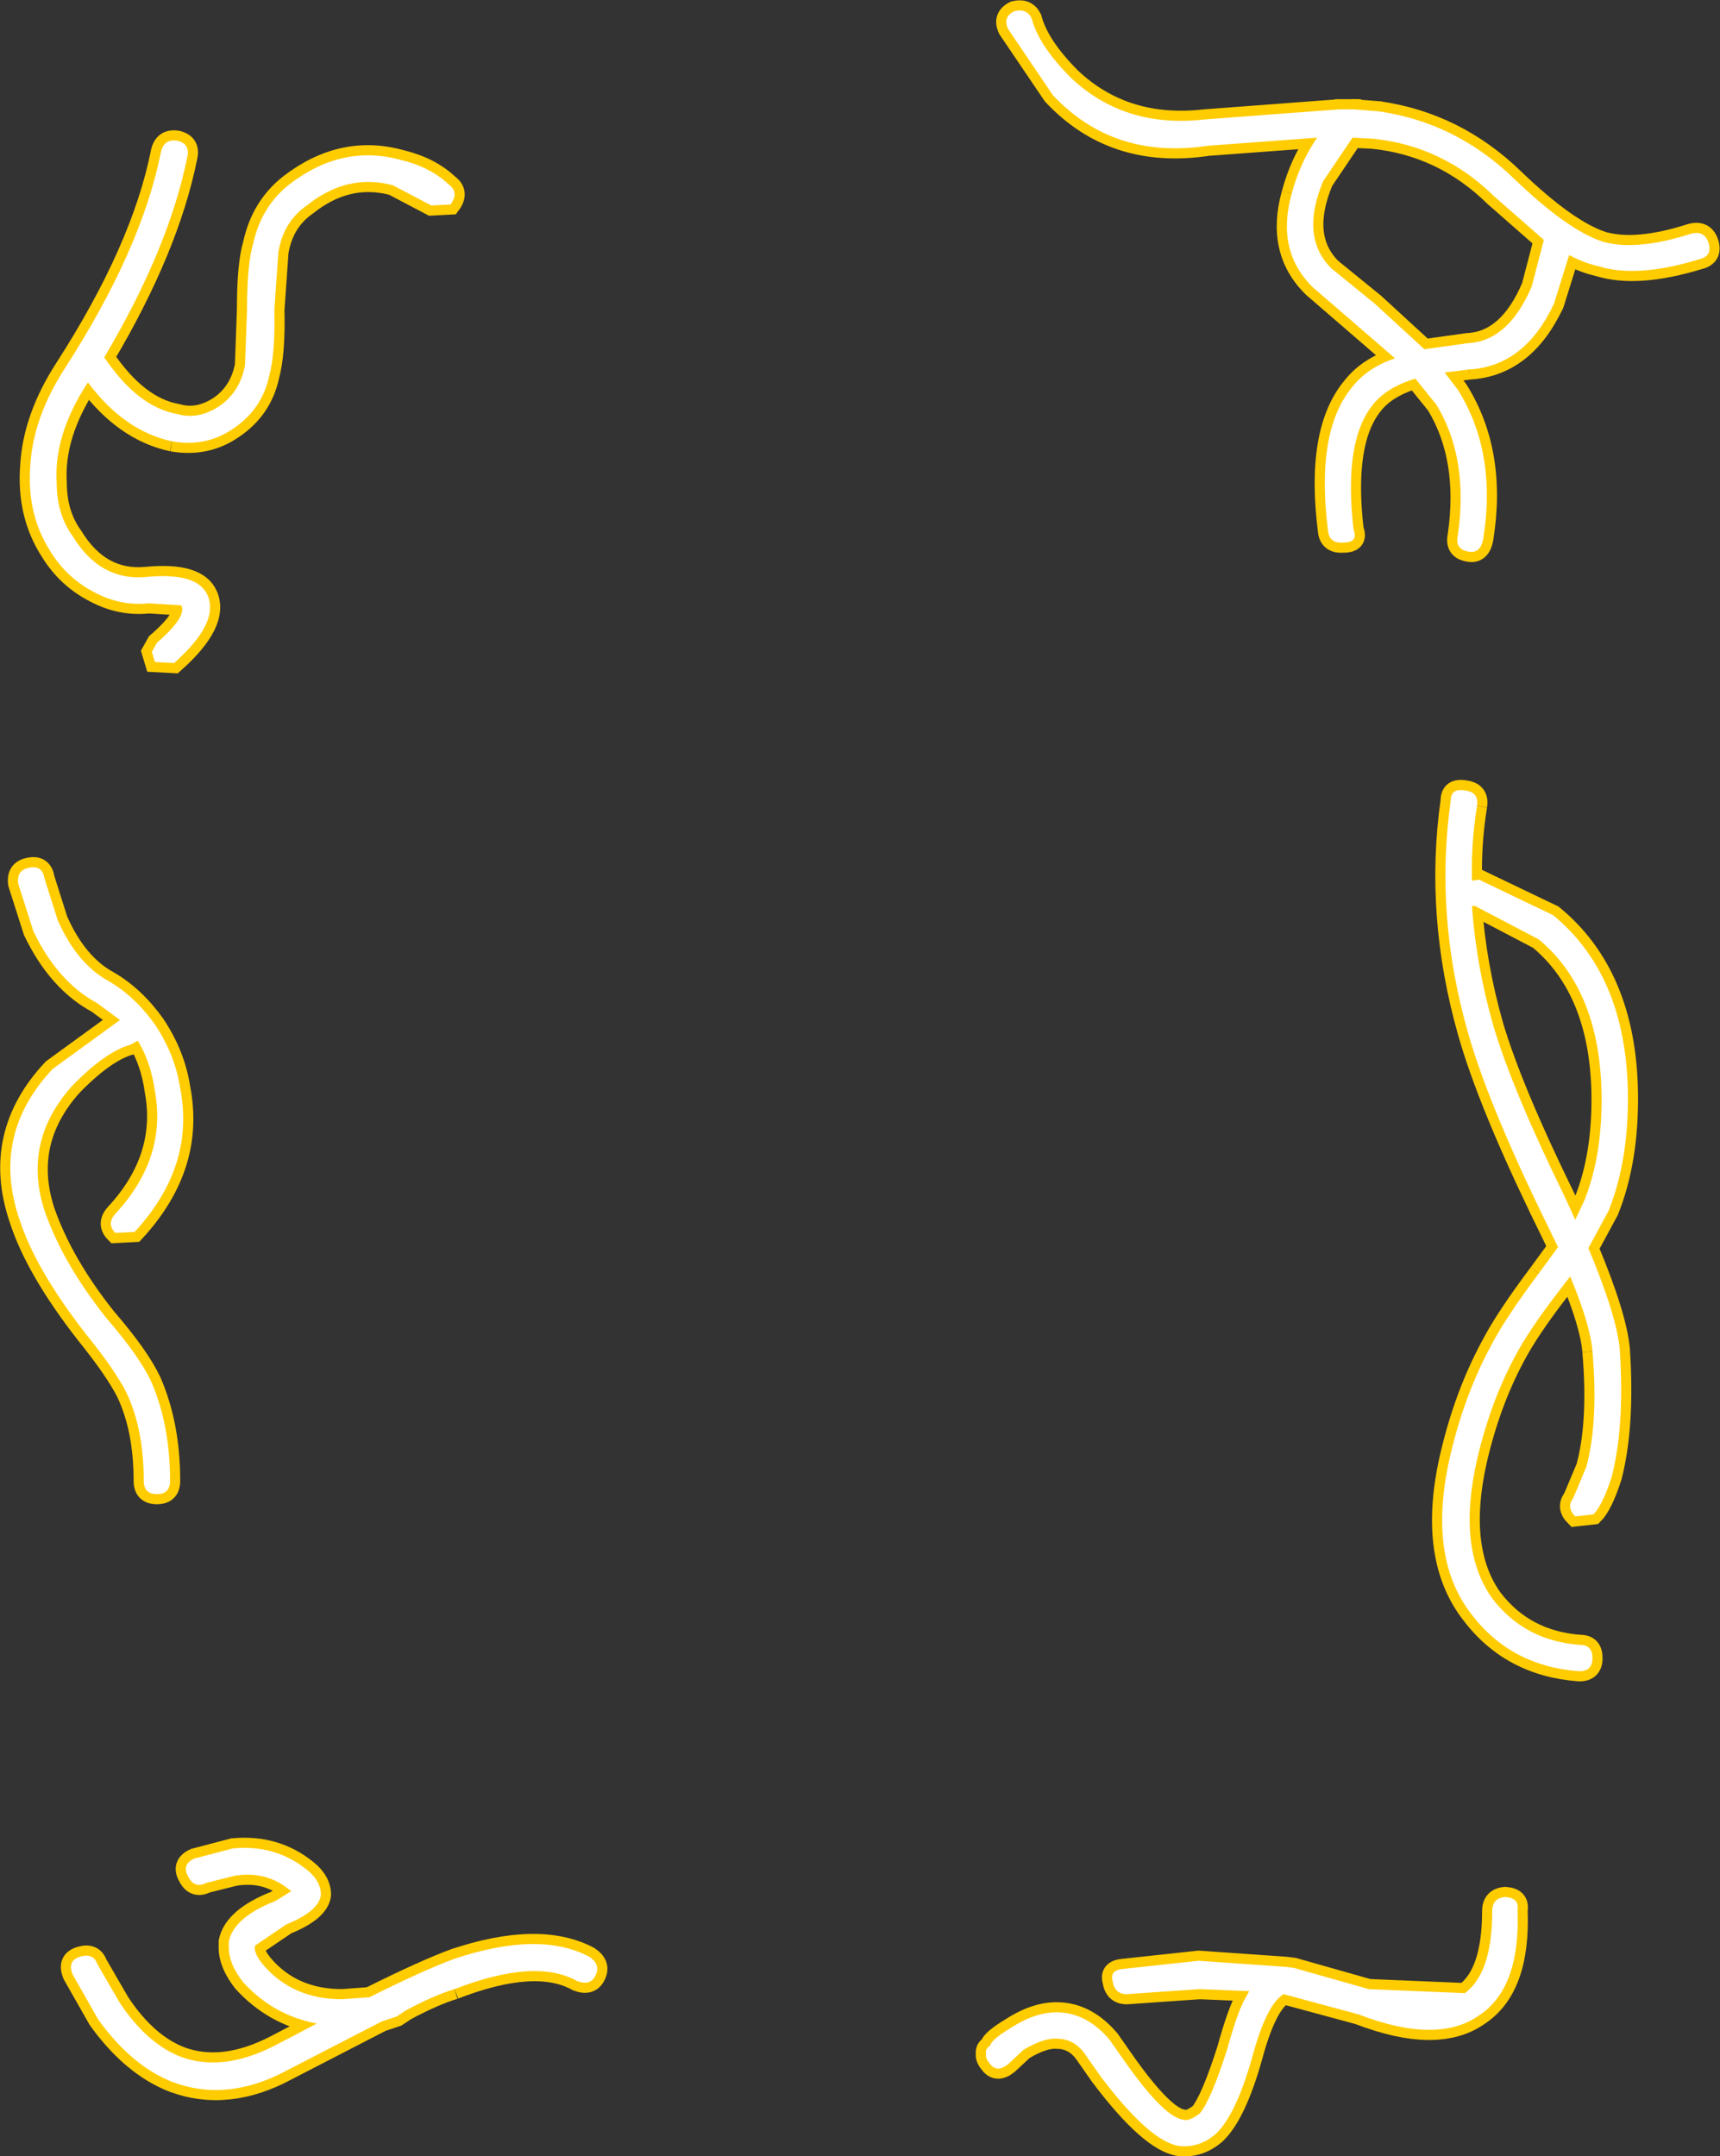
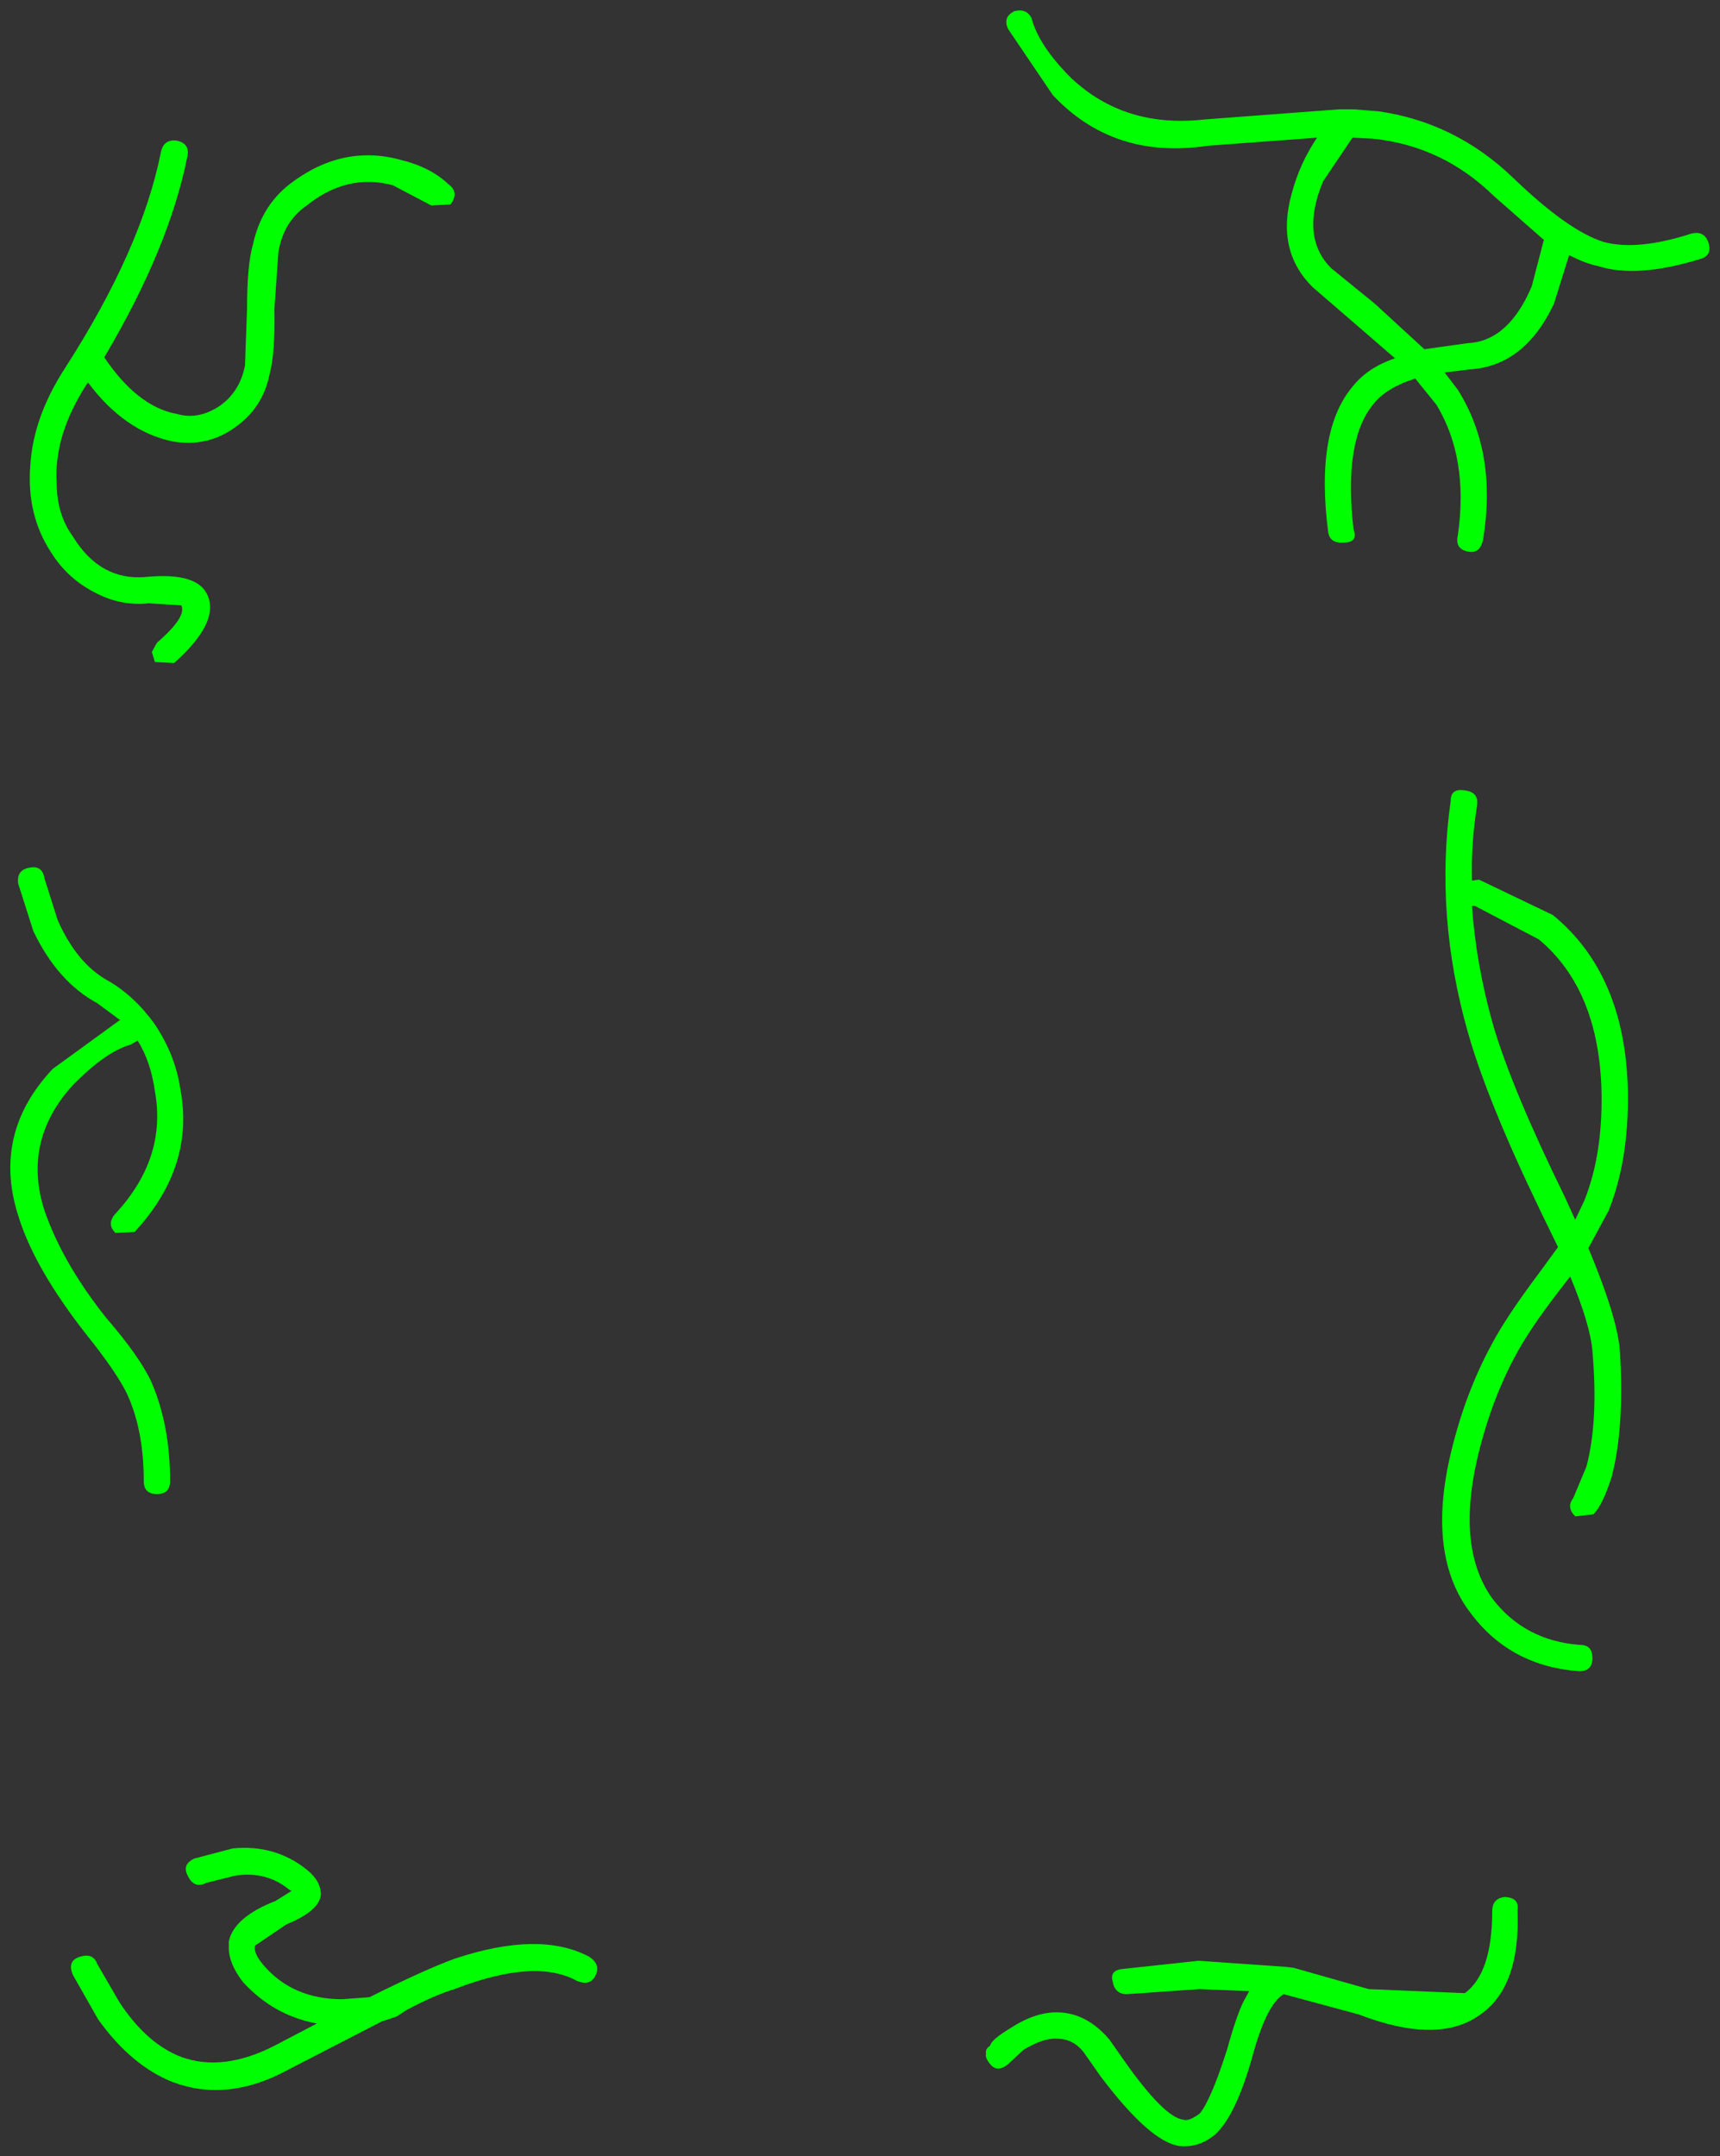
<svg xmlns="http://www.w3.org/2000/svg" height="106.5px" width="84.95px">
  <rect width="100%" height="100%" fill="#333333" stroke="none" />
  <g transform="matrix(1.0, 0.0, 0.0, 1.0, 11.25, 20.2)">
    <path d="M-2.5 0.25 Q-1.45 0.55 -0.4 -0.15 0.6 -0.85 0.85 -2.15 L0.95 -4.9 Q0.95 -7.15 1.25 -8.15 1.65 -10.0 3.05 -11.1 5.65 -13.1 8.55 -12.3 10.0 -11.95 10.9 -11.1 11.45 -10.7 11.0 -10.1 L10.05 -10.05 8.15 -11.05 Q5.9 -11.65 3.9 -10.05 2.75 -9.25 2.5 -7.75 L2.3 -4.9 Q2.35 -2.75 2.05 -1.65 1.7 0.0 0.3 0.95 -1.05 1.9 -2.75 1.6 -5.1 1.1 -6.9 -1.3 L-6.95 -1.25 Q-8.6 1.3 -8.45 3.65 -8.45 5.2 -7.65 6.3 -6.3 8.5 -4.05 8.3 -1.5 8.05 -1.0 9.2 -0.4 10.55 -2.65 12.55 L-3.6 12.5 -3.75 12.0 -3.5 11.55 Q-2.0 10.25 -2.3 9.7 L-3.9 9.6 Q-5.3 9.75 -6.6 9.05 -7.95 8.35 -8.75 7.05 -9.95 5.2 -9.75 2.75 -9.6 0.4 -8.05 -2.0 -4.25 -7.9 -3.3 -12.7 -3.15 -13.35 -2.5 -13.25 -1.85 -13.1 -2.0 -12.45 -2.9 -7.95 -6.1 -2.55 -4.45 -0.1 -2.5 0.25 M53.8 -13.4 L48.4 -13.0 Q43.75 -12.3 40.75 -15.5 L38.55 -18.75 Q38.25 -19.35 38.85 -19.65 39.45 -19.8 39.7 -19.3 40.05 -17.95 41.65 -16.35 44.3 -13.85 48.25 -14.3 L54.9 -14.8 54.75 -14.65 53.8 -13.4 54.75 -14.65 54.9 -14.8 55.6 -14.8 56.85 -14.7 Q60.65 -14.15 63.5 -11.4 66.2 -8.8 67.95 -8.25 69.6 -7.8 72.25 -8.65 72.95 -8.85 73.15 -8.15 73.3 -7.55 72.7 -7.4 69.6 -6.45 67.7 -7.05 67.0 -7.2 66.25 -7.6 L65.5 -5.2 Q64.05 -2.1 61.3 -1.95 L60.1 -1.8 60.75 -0.95 Q62.7 2.15 62.0 6.45 61.85 7.15 61.3 7.05 60.6 6.95 60.75 6.25 61.3 2.45 59.7 -0.2 L58.65 -1.5 Q57.2 -1.05 56.55 -0.2 55.1 1.6 55.6 5.95 55.85 6.6 55.1 6.6 54.45 6.65 54.35 6.1 53.7 1.1 55.55 -1.1 56.3 -2.05 57.65 -2.5 L55.8 -4.1 53.6 -6.0 Q51.75 -7.8 52.55 -10.65 52.95 -12.15 53.8 -13.4 M55.55 -13.4 L55.75 -13.8 Q56.15 -14.25 55.65 -14.65 L55.6 -14.8 55.65 -14.65 Q56.15 -14.25 55.75 -13.8 L55.55 -13.4 54.1 -11.25 Q52.95 -8.5 54.5 -6.95 L56.65 -5.2 59.1 -2.95 61.25 -3.25 Q63.25 -3.35 64.4 -6.05 L65.0 -8.35 62.55 -10.5 Q60.0 -13.0 56.55 -13.35 L55.55 -13.4 M66.25 -7.6 L66.4 -8.5 Q66.35 -9.3 65.75 -9.25 65.1 -9.35 65.05 -8.7 L65.0 -8.35 65.05 -8.7 Q65.1 -9.35 65.75 -9.25 66.35 -9.3 66.4 -8.5 L66.25 -7.6 M58.65 -1.5 L60.1 -1.8 58.65 -1.5 M59.1 -2.95 L57.65 -2.5 59.1 -2.95 M61.45 23.3 L61.8 23.25 65.45 25.0 Q69.05 27.95 69.15 33.75 69.2 37.1 68.2 39.6 L67.2 41.45 66.55 40.05 67.2 41.45 Q68.6 44.8 68.75 46.45 69.0 50.25 68.35 52.75 67.9 54.15 67.45 54.6 L66.55 54.7 Q66.1 54.25 66.45 53.8 L67.1 52.25 Q67.7 50.0 67.4 46.55 67.3 45.25 66.3 42.85 L65.8 43.5 Q64.25 45.5 63.55 46.85 62.35 49.1 61.7 51.9 60.7 56.3 62.45 58.75 64.05 60.85 66.8 61.05 67.4 61.05 67.4 61.7 67.4 62.35 66.75 62.35 63.35 62.1 61.4 59.5 59.2 56.65 60.4 51.6 61.1 48.65 62.4 46.25 63.1 44.9 64.75 42.7 L65.7 41.4 64.8 39.55 Q62.2 34.15 61.25 30.8 59.6 25.0 60.4 19.35 60.4 18.7 61.15 18.85 61.8 18.95 61.7 19.6 61.4 21.45 61.45 23.3 L61.45 24.55 61.45 23.3 M66.55 40.05 L67.0 39.1 Q67.9 36.85 67.85 33.8 67.75 28.7 64.75 26.2 L61.6 24.55 61.45 24.55 Q61.65 27.45 62.5 30.45 63.45 33.65 66.05 38.95 L66.55 40.05 M66.3 42.85 L65.7 41.4 66.3 42.85 M11.2 78.05 Q10.2 78.35 8.8 79.1 L8.35 79.4 7.6 79.65 2.95 82.05 Q0.0 83.65 -2.7 82.65 -4.75 81.85 -6.4 79.55 L-7.65 77.35 Q-7.95 76.65 -7.3 76.45 -6.65 76.25 -6.45 76.8 L-5.35 78.7 Q-4.0 80.75 -2.3 81.4 -0.25 82.15 2.3 80.85 L4.4 79.75 Q2.25 79.35 0.75 77.7 0.05 76.8 0.05 76.0 L0.05 75.7 Q0.3 74.5 2.35 73.7 L3.15 73.2 3.05 73.15 Q1.9 72.2 0.35 72.45 L-1.05 72.8 Q-1.65 73.1 -1.95 72.5 -2.3 71.9 -1.65 71.6 L0.25 71.1 Q2.35 70.9 3.9 72.15 4.6 72.7 4.6 73.4 4.5 74.2 2.9 74.85 L1.35 75.9 Q1.25 76.25 1.75 76.85 3.2 78.55 5.65 78.55 L7.0 78.45 Q9.7 77.1 11.2 76.55 15.4 75.15 17.85 76.45 18.45 76.85 18.15 77.4 17.9 77.9 17.25 77.65 15.2 76.5 11.2 78.05 M8.8 79.1 L8.7 78.55 Q8.5 77.9 7.9 78.15 L7.0 78.45 7.9 78.15 Q8.5 77.9 8.7 78.55 L8.8 79.1 M7.6 79.65 L5.6 79.85 4.4 79.75 5.6 79.85 7.6 79.65 M52.15 78.3 Q51.3 78.8 50.6 81.4 49.8 84.25 48.8 85.2 48.0 85.9 47.0 85.8 45.55 85.6 43.1 82.35 L42.4 81.35 Q41.85 80.5 40.95 80.5 40.3 80.45 39.3 81.05 L38.55 81.75 Q38.0 82.2 37.65 81.75 37.4 81.45 37.45 81.25 37.4 81.0 37.65 80.85 37.7 80.55 38.7 79.95 39.95 79.15 41.05 79.2 42.45 79.25 43.55 80.55 L44.25 81.55 Q46.25 84.4 47.2 84.5 47.45 84.6 48.0 84.2 48.55 83.55 49.35 81.05 49.85 79.25 50.2 78.6 L50.45 78.15 52.15 78.3 50.45 78.15 48.0 78.05 44.4 78.3 Q43.8 78.3 43.7 77.65 43.55 77.1 44.25 77.05 L47.95 76.65 52.25 76.95 52.65 77.0 56.35 78.05 61.1 78.25 Q62.45 77.25 62.45 74.2 62.45 73.55 63.1 73.5 63.8 73.55 63.7 74.15 63.85 78.0 61.8 79.35 59.75 80.8 55.85 79.3 L52.15 78.3 M-6.9 -1.3 L-7.4 -2.1 Q-7.7 -2.65 -7.2 -3.05 -6.6 -3.35 -6.3 -2.8 L-6.1 -2.55 -6.3 -2.8 Q-6.6 -3.35 -7.2 -3.05 -7.7 -2.65 -7.4 -2.1 L-6.9 -1.3 M-5.3 30.2 L-6.45 29.35 Q-8.4 28.3 -9.6 25.8 L-10.35 23.45 Q-10.45 22.75 -9.75 22.65 -9.15 22.55 -9.05 23.2 L-8.4 25.25 Q-7.45 27.4 -5.9 28.25 -4.6 29.0 -3.6 30.4 -2.6 31.9 -2.35 33.55 -1.6 37.4 -4.6 40.65 L-5.55 40.7 Q-6.0 40.25 -5.55 39.75 -3.0 37.0 -3.6 33.7 -3.8 32.25 -4.45 31.2 -4.25 30.85 -4.45 30.5 -4.7 29.9 -5.3 30.2 -4.7 29.9 -4.45 30.5 -4.25 30.85 -4.45 31.2 L-4.8 31.4 Q-6.05 31.75 -7.7 33.45 -10.15 36.2 -9.05 39.6 -8.15 42.2 -6.0 44.9 -4.4 46.75 -3.8 48.0 -2.85 50.15 -2.85 52.95 -2.85 53.6 -3.5 53.6 -4.15 53.6 -4.15 52.95 -4.15 50.4 -5.0 48.6 -5.55 47.5 -7.0 45.7 -9.5 42.5 -10.3 40.0 -11.7 35.85 -8.65 32.6 L-5.35 30.2 -5.3 30.2" fill="#00ff00" fill-rule="evenodd" stroke="none" />
-     <path d="M-2.5 0.25 Q-1.45 0.55 -0.4 -0.15 0.6 -0.85 0.85 -2.15 L0.95 -4.9 Q0.95 -7.15 1.25 -8.15 1.65 -10.0 3.05 -11.1 5.65 -13.1 8.55 -12.3 10.0 -11.95 10.9 -11.1 11.45 -10.7 11.0 -10.1 L10.05 -10.05 8.15 -11.05 Q5.9 -11.65 3.9 -10.05 2.75 -9.25 2.5 -7.75 L2.3 -4.9 Q2.35 -2.75 2.05 -1.65 1.7 0.0 0.3 0.95 -1.05 1.9 -2.75 1.6 M56.85 -14.7 Q60.65 -14.15 63.5 -11.4 66.2 -8.8 67.95 -8.25 69.6 -7.8 72.25 -8.65 72.95 -8.85 73.15 -8.15 73.3 -7.55 72.7 -7.4 69.6 -6.45 67.7 -7.05 M65.5 -5.2 Q64.05 -2.1 61.3 -1.95 M55.8 -4.1 L53.6 -6.0 Q51.75 -7.8 52.55 -10.65 M68.75 46.45 Q69.0 50.25 68.35 52.75 67.9 54.15 67.45 54.6 L66.55 54.7 Q66.1 54.25 66.45 53.8 L67.1 52.25 Q67.7 50.0 67.4 46.55 M65.8 43.5 Q64.25 45.5 63.55 46.85 62.35 49.1 61.7 51.9 60.7 56.3 62.45 58.75 64.05 60.85 66.8 61.05 67.4 61.05 67.4 61.7 67.4 62.35 66.75 62.35 63.35 62.1 61.4 59.5 59.2 56.65 60.4 51.6 61.1 48.65 62.4 46.25 63.1 44.9 64.75 42.7 M64.8 39.55 Q62.2 34.15 61.25 30.8 59.6 25.0 60.4 19.35 60.4 18.7 61.15 18.85 61.8 18.95 61.7 19.6 M11.2 76.55 Q15.4 75.15 17.85 76.45 18.45 76.85 18.15 77.4 17.9 77.9 17.25 77.65 15.2 76.5 11.2 78.05 M48.0 78.05 L44.4 78.3 Q43.8 78.3 43.7 77.65 43.55 77.1 44.25 77.05 L47.95 76.65 52.25 76.95 52.65 77.0 56.35 78.05 61.1 78.25 Q62.45 77.25 62.45 74.2 62.45 73.55 63.1 73.5 63.8 73.55 63.7 74.15 63.85 78.0 61.8 79.35 59.75 80.8 55.85 79.3 M-4.8 31.4 Q-6.05 31.75 -7.7 33.45 -10.15 36.2 -9.05 39.6 -8.15 42.2 -6.0 44.9 -4.4 46.75 -3.8 48.0 -2.85 50.15 -2.85 52.95 -2.85 53.6 -3.5 53.6 -4.15 53.6 -4.15 52.95 -4.15 50.4 -5.0 48.6 -5.55 47.5 -7.0 45.7 -9.5 42.5 -10.3 40.0 -11.7 35.85 -8.65 32.6 L-5.35 30.2" fill="none" stroke="#ffcc00" stroke-linecap="butt" stroke-linejoin="miter-clip" stroke-miterlimit="4.0" stroke-width="1.0" />
-     <path d="M-2.75 1.6 Q-5.1 1.1 -6.9 -1.3 M67.7 -7.05 Q67.0 -7.2 66.25 -7.6 M61.3 -1.95 L60.1 -1.8 M52.55 -10.65 Q52.95 -12.15 53.8 -13.4 M67.4 46.55 Q67.3 45.25 66.3 42.85 M64.75 42.7 L65.7 41.4 M61.7 19.6 Q61.4 21.45 61.45 23.3 M11.2 78.05 Q10.2 78.35 8.8 79.1 M55.85 79.3 L52.15 78.3 M-5.35 30.2 L-5.3 30.2" fill="none" stroke="#ffcc00" stroke-linecap="butt" stroke-linejoin="miter-clip" stroke-miterlimit="4.0" stroke-width="1.0" />
-     <path d="M-6.9 -1.3 L-6.95 -1.25 Q-8.6 1.3 -8.45 3.65 -8.45 5.2 -7.65 6.3 -6.3 8.5 -4.05 8.3 -1.5 8.05 -1.0 9.2 -0.4 10.55 -2.65 12.55 L-3.6 12.5 -3.75 12.0 -3.5 11.55 Q-2.0 10.25 -2.3 9.7 L-3.9 9.6 Q-5.3 9.75 -6.6 9.05 -7.95 8.35 -8.75 7.05 -9.95 5.2 -9.75 2.75 -9.6 0.4 -8.05 -2.0 -4.25 -7.9 -3.3 -12.7 -3.15 -13.35 -2.5 -13.25 -1.85 -13.1 -2.0 -12.45 -2.9 -7.95 -6.1 -2.55 L-6.3 -2.8 Q-6.6 -3.35 -7.2 -3.05 -7.7 -2.65 -7.4 -2.1 L-6.9 -1.3 M54.9 -14.8 L48.25 -14.3 Q44.3 -13.85 41.65 -16.35 40.05 -17.95 39.7 -19.3 39.45 -19.8 38.85 -19.65 38.25 -19.35 38.55 -18.75 L40.75 -15.5 Q43.75 -12.3 48.4 -13.0 L53.8 -13.4 54.75 -14.65 54.9 -14.8 55.6 -14.8 55.65 -14.65 Q56.15 -14.25 55.75 -13.8 L55.55 -13.4 56.55 -13.35 Q60.0 -13.0 62.55 -10.5 L65.0 -8.35 65.05 -8.7 Q65.1 -9.35 65.75 -9.25 66.35 -9.3 66.4 -8.5 L66.25 -7.6 M60.1 -1.8 L60.75 -0.95 Q62.7 2.15 62.0 6.45 61.85 7.15 61.3 7.05 60.6 6.95 60.75 6.25 61.3 2.45 59.7 -0.2 L58.65 -1.5 Q57.2 -1.05 56.55 -0.2 55.1 1.6 55.6 5.95 55.85 6.6 55.1 6.6 54.45 6.65 54.35 6.1 53.7 1.1 55.55 -1.1 56.3 -2.05 57.65 -2.5 L59.1 -2.95 61.25 -3.25 Q63.25 -3.35 64.4 -6.05 L65.0 -8.35 M55.55 -13.4 L54.1 -11.25 Q52.95 -8.5 54.5 -6.95 L56.65 -5.2 59.1 -2.95 M60.1 -1.8 L58.65 -1.5 M67.2 41.45 L68.2 39.6 Q69.2 37.1 69.15 33.75 69.05 27.95 65.45 25.0 L61.8 23.25 61.45 23.3 61.45 24.55 61.6 24.55 64.75 26.2 Q67.75 28.7 67.85 33.8 67.9 36.85 67.0 39.1 L66.55 40.05 67.2 41.45 M66.55 40.05 L66.05 38.95 Q63.45 33.65 62.5 30.45 61.65 27.45 61.45 24.55 M65.7 41.4 L66.3 42.85 M8.8 79.1 L8.35 79.4 7.6 79.65 2.95 82.05 Q0.0 83.65 -2.7 82.65 -4.75 81.85 -6.4 79.55 L-7.65 77.35 Q-7.95 76.65 -7.3 76.45 -6.65 76.25 -6.45 76.8 L-5.35 78.7 Q-4.0 80.75 -2.3 81.4 -0.25 82.15 2.3 80.85 L4.4 79.75 Q2.25 79.35 0.75 77.7 0.05 76.8 0.05 76.0 L0.05 75.7 Q0.3 74.5 2.35 73.7 L3.15 73.2 3.05 73.15 Q1.9 72.2 0.35 72.45 L-1.05 72.8 Q-1.65 73.1 -1.95 72.5 -2.3 71.9 -1.65 71.6 L0.25 71.1 Q2.35 70.9 3.9 72.15 4.6 72.7 4.6 73.4 4.5 74.2 2.9 74.85 L1.35 75.9 Q1.25 76.25 1.75 76.85 3.2 78.55 5.65 78.55 L7.0 78.45 7.9 78.15 Q8.5 77.9 8.7 78.55 L8.8 79.1 M4.4 79.75 L5.6 79.85 7.6 79.65 M50.45 78.15 L50.2 78.6 Q49.85 79.25 49.35 81.05 48.55 83.55 48.0 84.2 47.45 84.6 47.2 84.5 46.25 84.4 44.25 81.55 L43.55 80.55 Q42.45 79.25 41.05 79.2 39.95 79.15 38.7 79.95 37.7 80.55 37.65 80.85 37.4 81.0 37.45 81.25 37.4 81.45 37.65 81.75 38.0 82.2 38.55 81.75 L39.3 81.05 Q40.3 80.45 40.95 80.5 41.85 80.5 42.4 81.35 L43.1 82.35 Q45.55 85.6 47.0 85.8 48.0 85.9 48.8 85.2 49.8 84.25 50.6 81.4 51.3 78.8 52.15 78.3 L50.45 78.15 M-4.45 31.2 Q-3.8 32.25 -3.6 33.7 -3.0 37.0 -5.55 39.75 -6.0 40.25 -5.55 40.7 L-4.6 40.65 Q-1.6 37.4 -2.35 33.55 -2.6 31.9 -3.6 30.4 -4.6 29.0 -5.9 28.25 -7.45 27.4 -8.4 25.25 L-9.05 23.2 Q-9.15 22.55 -9.75 22.65 -10.45 22.75 -10.35 23.45 L-9.6 25.8 Q-8.4 28.3 -6.45 29.35 L-5.3 30.2 Q-4.7 29.9 -4.45 30.5 -4.25 30.85 -4.45 31.2" fill="none" stroke="#ffcc00" stroke-linecap="round" stroke-linejoin="miter-clip" stroke-miterlimit="4.0" stroke-width="1.0" />
-     <path d="M-6.1 -2.55 Q-4.45 -0.1 -2.5 0.25 M55.6 -14.8 L56.85 -14.7 M66.25 -7.6 L65.5 -5.2 M57.65 -2.5 L55.8 -4.1 M67.2 41.45 Q68.6 44.8 68.75 46.45 M66.3 42.85 L65.8 43.5 M65.7 41.4 L64.8 39.55 M7.0 78.45 Q9.7 77.1 11.2 76.55 M50.45 78.15 L48.0 78.05 M-4.45 31.2 L-4.8 31.4" fill="none" stroke="#ffcc00" stroke-linecap="round" stroke-linejoin="miter-clip" stroke-miterlimit="4.0" stroke-width="1.0" />
-     <path d="M-10.35 23.45 Q-10.45 22.75 -9.75 22.65 -9.15 22.55 -9.05 23.2 L-8.4 25.25 Q-7.45 27.4 -5.9 28.25 -4.6 29.0 -3.6 30.4 -2.6 31.9 -2.35 33.55 -1.6 37.4 -4.6 40.65 L-5.55 40.7 Q-6.0 40.25 -5.55 39.75 -3.0 37.0 -3.6 33.7 -3.8 32.25 -4.45 31.2 L-4.8 31.4 Q-6.05 31.75 -7.7 33.45 -10.15 36.2 -9.05 39.6 -8.15 42.2 -6.0 44.9 -4.4 46.75 -3.8 48.0 -2.85 50.15 -2.85 52.95 -2.85 53.6 -3.5 53.6 -4.15 53.6 -4.15 52.95 -4.15 50.4 -5.0 48.6 -5.55 47.5 -7.0 45.7 -9.5 42.5 -10.3 40.0 -11.7 35.85 -8.65 32.6 L-5.35 30.2 -5.3 30.2 -6.45 29.35 Q-8.4 28.3 -9.6 25.8 L-10.35 23.45 M37.45 81.25 Q37.4 81.0 37.65 80.85 37.7 80.55 38.7 79.95 39.95 79.15 41.05 79.2 42.45 79.25 43.55 80.55 L44.25 81.55 Q46.25 84.4 47.2 84.5 47.45 84.6 48.0 84.2 48.55 83.55 49.35 81.05 49.85 79.25 50.2 78.6 L50.45 78.15 48.0 78.05 44.4 78.3 Q43.8 78.3 43.7 77.65 43.55 77.1 44.25 77.05 L47.95 76.65 52.25 76.95 52.65 77.0 56.35 78.05 61.1 78.25 Q62.45 77.25 62.45 74.2 62.45 73.55 63.1 73.5 63.8 73.55 63.7 74.15 63.85 78.0 61.8 79.35 59.75 80.8 55.85 79.3 L52.15 78.3 Q51.3 78.8 50.6 81.4 49.8 84.25 48.8 85.2 48.0 85.9 47.0 85.8 45.55 85.6 43.1 82.35 L42.4 81.35 Q41.85 80.5 40.95 80.5 40.3 80.45 39.3 81.05 L38.55 81.75 Q38.0 82.2 37.65 81.75 37.4 81.45 37.45 81.25 M-1.05 72.8 Q-1.65 73.1 -1.95 72.5 -2.3 71.9 -1.65 71.6 L0.25 71.1 Q2.35 70.9 3.9 72.15 4.6 72.7 4.6 73.4 4.5 74.2 2.9 74.85 L1.35 75.9 Q1.25 76.25 1.75 76.85 3.2 78.55 5.65 78.55 L7.0 78.45 Q9.7 77.1 11.2 76.55 15.4 75.15 17.85 76.45 18.45 76.85 18.15 77.4 17.9 77.9 17.25 77.65 15.2 76.5 11.2 78.05 10.2 78.35 8.8 79.1 L8.35 79.4 7.6 79.65 2.95 82.05 Q0.0 83.65 -2.7 82.65 -4.75 81.85 -6.4 79.55 L-7.65 77.35 Q-7.95 76.65 -7.3 76.45 -6.65 76.25 -6.45 76.8 L-5.35 78.7 Q-4.0 80.75 -2.3 81.4 -0.25 82.15 2.3 80.85 L4.4 79.75 Q2.25 79.35 0.75 77.7 0.05 76.8 0.05 76.0 L0.05 75.7 Q0.3 74.5 2.35 73.7 L3.15 73.2 3.05 73.15 Q1.9 72.2 0.35 72.45 L-1.05 72.8 M61.6 24.55 L61.45 24.55 Q61.65 27.45 62.5 30.45 63.45 33.65 66.05 38.95 L66.55 40.05 67.0 39.1 Q67.9 36.85 67.85 33.8 67.75 28.7 64.75 26.2 L61.6 24.55 M61.15 18.85 Q61.8 18.95 61.7 19.6 61.4 21.45 61.45 23.3 L61.8 23.25 65.45 25.0 Q69.05 27.95 69.15 33.75 69.2 37.1 68.2 39.6 L67.2 41.45 Q68.6 44.8 68.75 46.45 69.0 50.25 68.35 52.75 67.9 54.15 67.45 54.6 L66.55 54.7 Q66.1 54.25 66.45 53.8 L67.1 52.25 Q67.7 50.0 67.4 46.55 67.3 45.25 66.3 42.85 L65.8 43.5 Q64.25 45.5 63.55 46.85 62.35 49.1 61.7 51.9 60.7 56.3 62.45 58.75 64.05 60.85 66.8 61.05 67.4 61.05 67.4 61.7 67.4 62.35 66.75 62.35 63.35 62.1 61.4 59.5 59.2 56.65 60.4 51.6 61.1 48.65 62.4 46.25 63.1 44.9 64.75 42.7 L65.7 41.4 64.8 39.55 Q62.2 34.15 61.25 30.8 59.6 25.0 60.4 19.35 60.4 18.7 61.15 18.85 M55.55 -13.4 L54.1 -11.25 Q52.95 -8.5 54.5 -6.95 L56.65 -5.2 59.1 -2.95 61.25 -3.25 Q63.25 -3.35 64.4 -6.05 L65.0 -8.35 62.55 -10.5 Q60.0 -13.0 56.55 -13.35 L55.55 -13.4 M40.75 -15.5 L38.55 -18.75 Q38.25 -19.35 38.85 -19.65 39.45 -19.8 39.7 -19.3 40.05 -17.95 41.65 -16.35 44.3 -13.85 48.25 -14.3 L54.9 -14.8 55.6 -14.8 56.85 -14.7 Q60.65 -14.15 63.5 -11.4 66.2 -8.8 67.95 -8.25 69.6 -7.8 72.25 -8.65 72.95 -8.85 73.15 -8.15 73.3 -7.55 72.7 -7.4 69.6 -6.45 67.7 -7.05 67.0 -7.2 66.25 -7.6 L65.5 -5.2 Q64.05 -2.1 61.3 -1.95 L60.1 -1.8 60.75 -0.95 Q62.7 2.15 62.0 6.45 61.85 7.15 61.3 7.05 60.6 6.95 60.75 6.25 61.3 2.45 59.7 -0.2 L58.65 -1.5 Q57.2 -1.05 56.55 -0.2 55.1 1.6 55.6 5.95 55.85 6.6 55.1 6.6 54.45 6.65 54.35 6.1 53.7 1.1 55.55 -1.1 56.3 -2.05 57.65 -2.5 L55.8 -4.1 53.6 -6.0 Q51.75 -7.8 52.55 -10.65 52.95 -12.15 53.8 -13.4 L48.4 -13.0 Q43.75 -12.3 40.75 -15.5 M1.25 -8.15 Q1.65 -10.0 3.05 -11.1 5.65 -13.1 8.55 -12.3 10.0 -11.95 10.9 -11.1 11.45 -10.7 11.0 -10.1 L10.05 -10.05 8.15 -11.05 Q5.9 -11.65 3.9 -10.05 2.75 -9.25 2.5 -7.75 L2.3 -4.9 Q2.35 -2.75 2.05 -1.65 1.7 0.0 0.3 0.95 -1.05 1.9 -2.75 1.6 -5.1 1.1 -6.9 -1.3 L-6.95 -1.25 Q-8.6 1.3 -8.45 3.65 -8.45 5.2 -7.65 6.3 -6.3 8.5 -4.05 8.3 -1.5 8.05 -1.0 9.2 -0.4 10.55 -2.65 12.55 L-3.6 12.5 -3.75 12.0 -3.5 11.55 Q-2.0 10.25 -2.3 9.7 L-3.9 9.6 Q-5.3 9.75 -6.6 9.05 -7.95 8.35 -8.75 7.05 -9.95 5.2 -9.75 2.75 -9.6 0.4 -8.05 -2.0 -4.25 -7.9 -3.3 -12.7 -3.15 -13.35 -2.5 -13.25 -1.85 -13.1 -2.0 -12.45 -2.9 -7.95 -6.1 -2.55 -4.45 -0.1 -2.5 0.25 -1.45 0.55 -0.4 -0.15 0.6 -0.85 0.85 -2.15 L0.95 -4.9 Q0.95 -7.15 1.25 -8.15" fill="#ffffff" fill-rule="evenodd" stroke="none" />
  </g>
</svg>